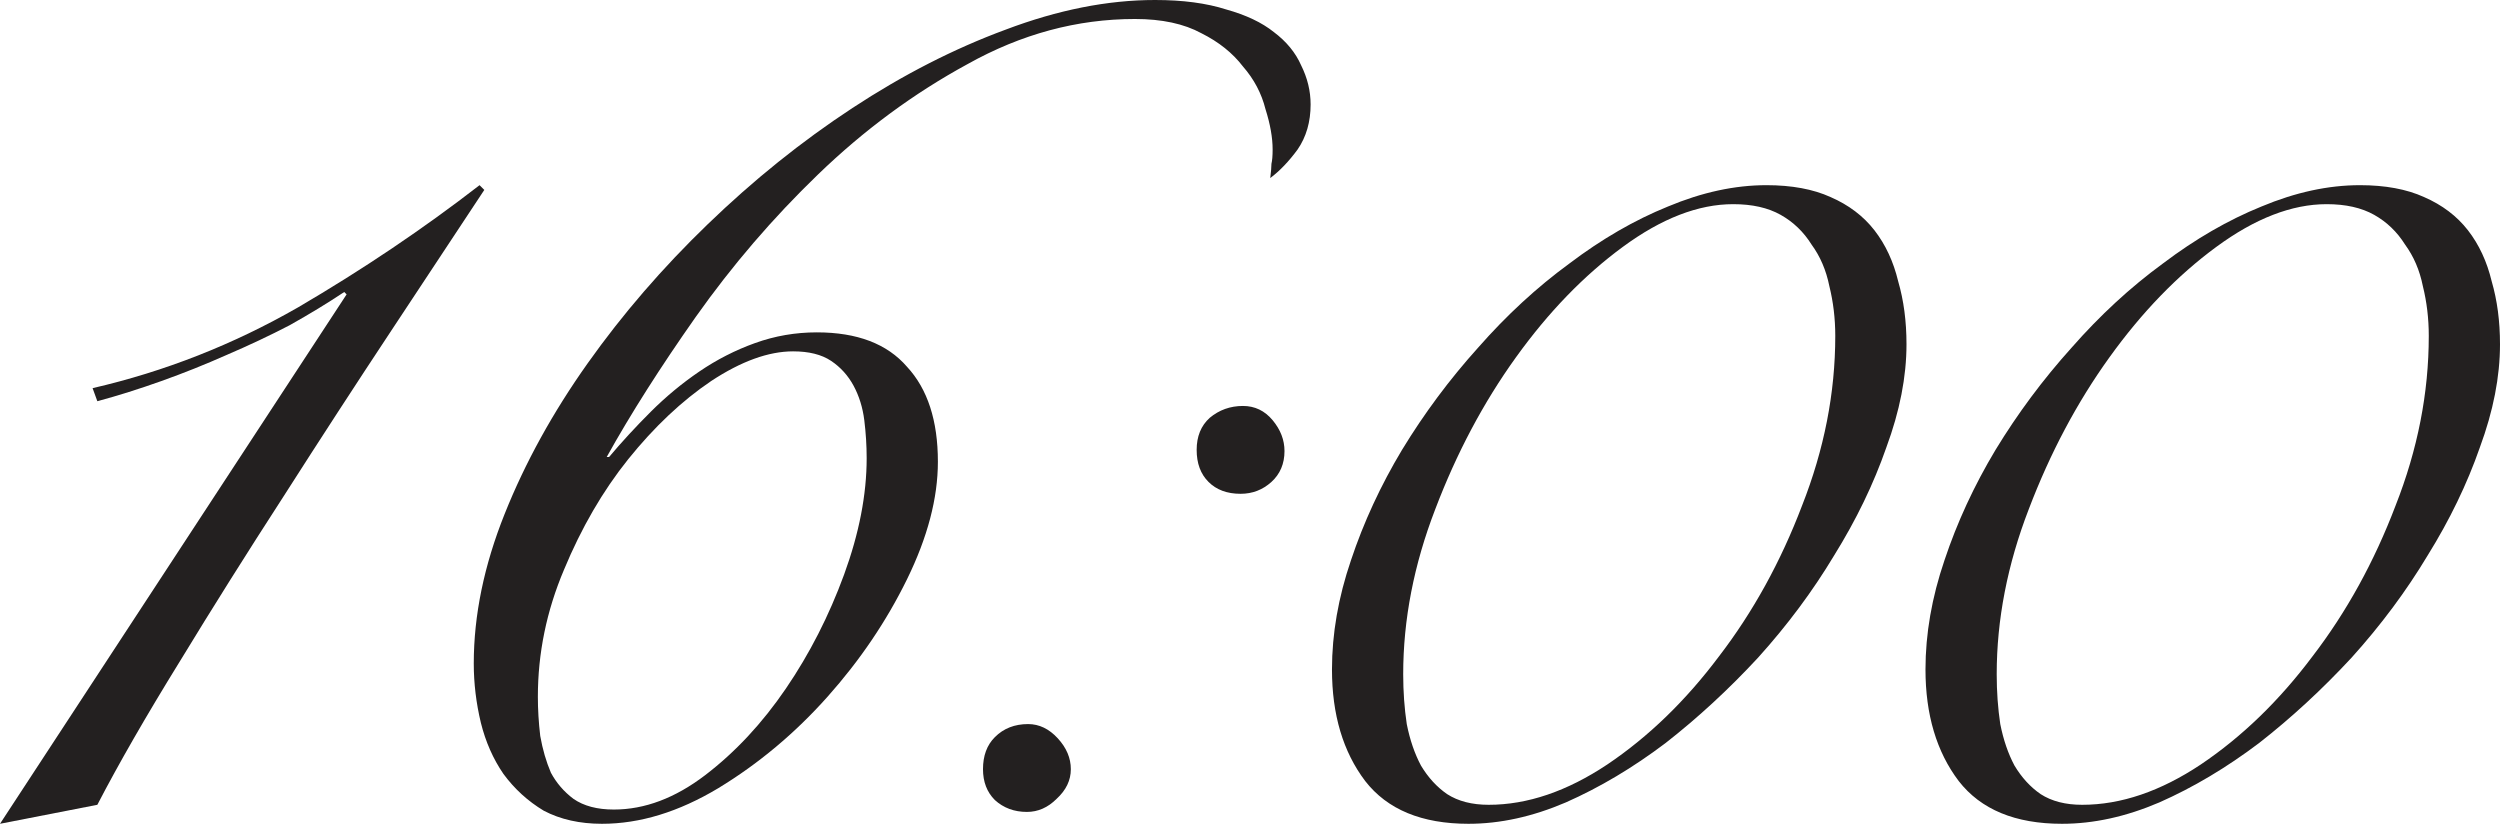
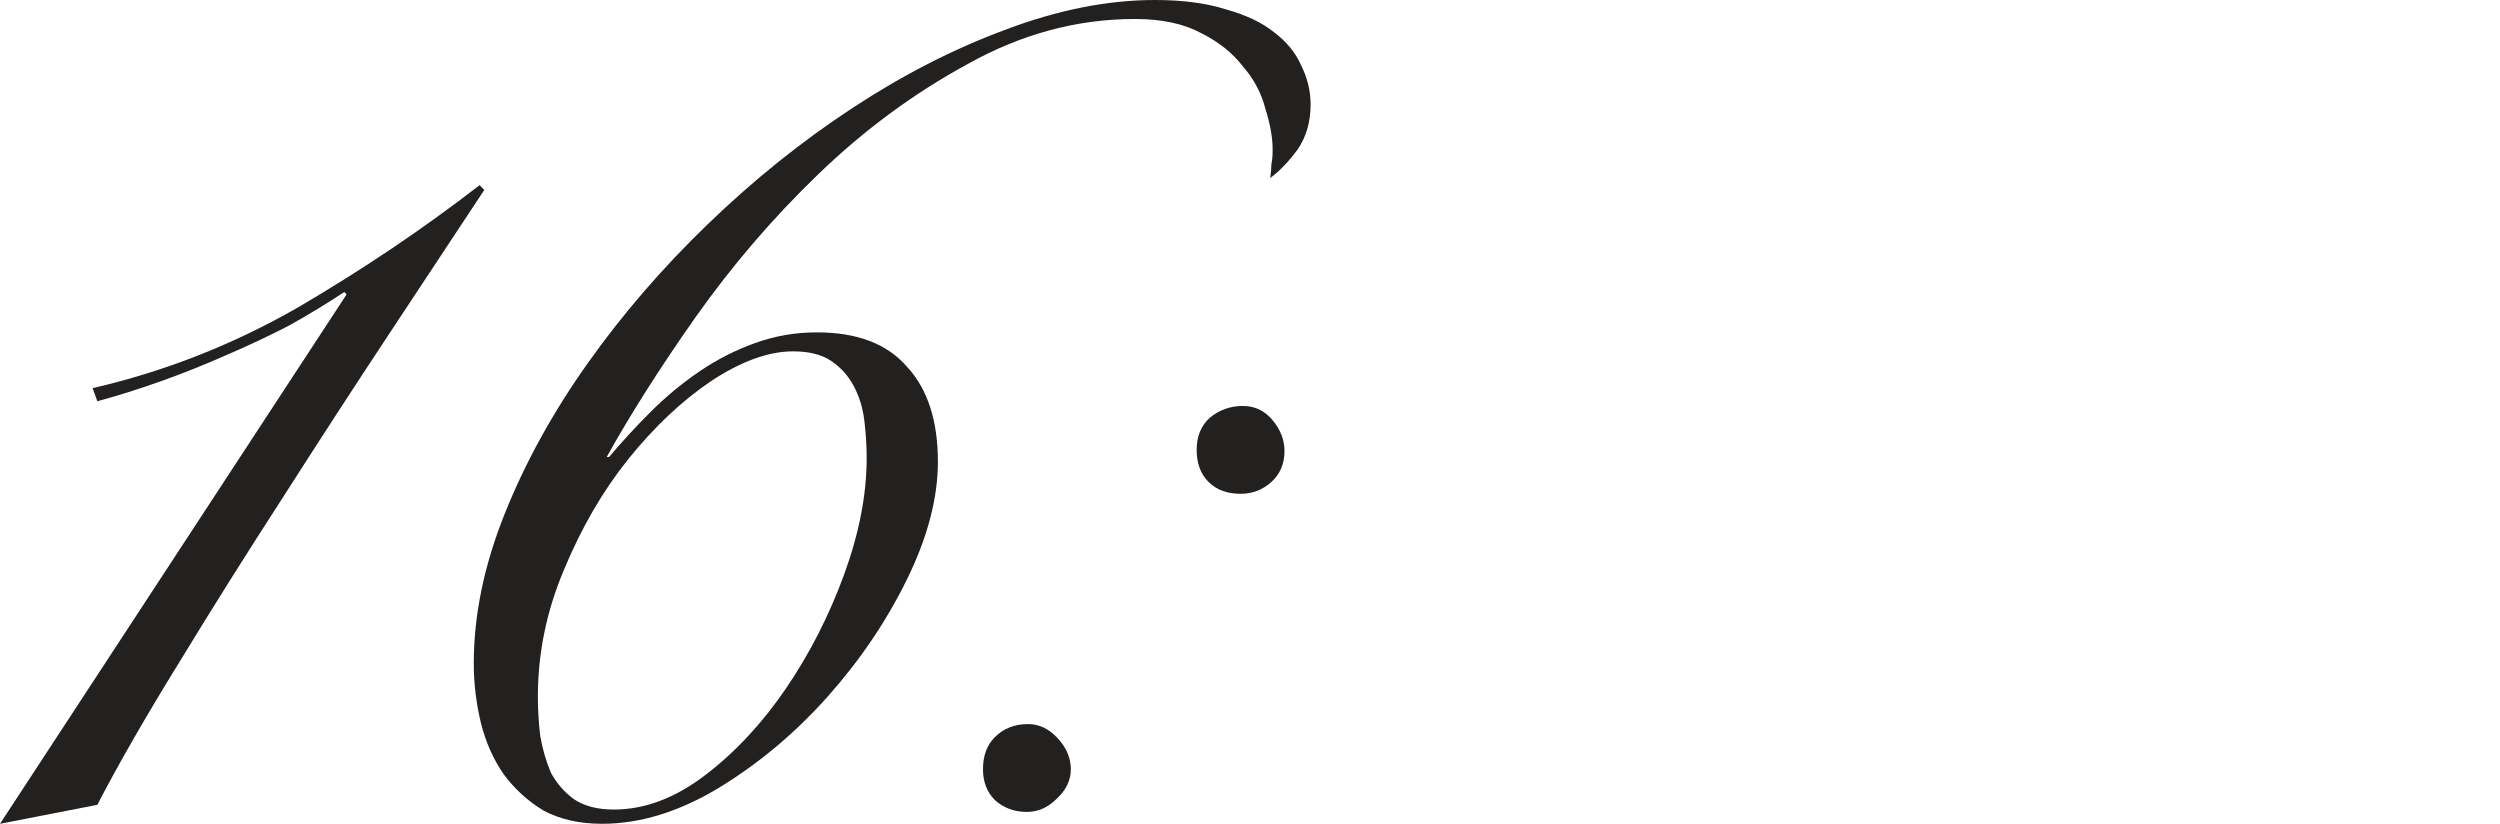
<svg xmlns="http://www.w3.org/2000/svg" viewBox="0 0 67.396 22.208" fill="none">
  <path d="M9.344 7.936L9.28 7.872C8.832 8.171 8.341 8.469 7.808 8.768C7.275 9.045 6.709 9.312 6.112 9.568C5.536 9.824 4.949 10.059 4.352 10.272C3.755 10.485 3.179 10.667 2.624 10.816L2.496 10.464C4.437 10.016 6.283 9.291 8.032 8.288C9.781 7.264 11.413 6.165 12.928 4.992L13.056 5.12C12.352 6.187 11.52 7.445 10.56 8.896C9.6 10.347 8.629 11.84 7.648 13.376C6.667 14.891 5.728 16.384 4.832 17.856C3.936 19.307 3.2 20.587 2.624 21.696L0 22.208L9.344 7.936Z" fill="#232020" />
  <path d="M23.364 12.352C23.364 12.011 23.342 11.669 23.3 11.328C23.257 10.987 23.161 10.677 23.012 10.4C22.862 10.123 22.66 9.899 22.404 9.728C22.148 9.557 21.806 9.472 21.38 9.472C20.718 9.472 19.982 9.739 19.172 10.272C18.382 10.805 17.636 11.509 16.932 12.384C16.249 13.237 15.673 14.229 15.204 15.36C14.734 16.469 14.5 17.611 14.5 18.784C14.5 19.125 14.521 19.477 14.564 19.84C14.628 20.203 14.724 20.533 14.852 20.832C15.001 21.109 15.204 21.344 15.46 21.536C15.737 21.728 16.1 21.824 16.548 21.824C17.38 21.824 18.201 21.515 19.012 20.896C19.822 20.277 20.548 19.499 21.188 18.56C21.828 17.621 22.35 16.597 22.756 15.488C23.161 14.379 23.364 13.333 23.364 12.352ZM16.42 12.32C16.761 11.915 17.134 11.509 17.54 11.104C17.945 10.699 18.382 10.336 18.852 10.016C19.321 9.696 19.822 9.44 20.356 9.248C20.889 9.056 21.444 8.96 22.02 8.96C23.108 8.96 23.918 9.269 24.452 9.888C25.006 10.485 25.284 11.339 25.284 12.448C25.284 13.429 25.006 14.485 24.452 15.616C23.897 16.747 23.182 17.803 22.308 18.784C21.433 19.765 20.452 20.587 19.364 21.248C18.297 21.888 17.252 22.208 16.228 22.208C15.63 22.208 15.108 22.091 14.66 21.856C14.233 21.6 13.87 21.269 13.572 20.864C13.294 20.459 13.092 20 12.964 19.488C12.836 18.955 12.772 18.421 12.772 17.888C12.772 16.587 13.049 15.243 13.604 13.856C14.158 12.469 14.905 11.115 15.844 9.792C16.782 8.469 17.86 7.221 19.076 6.048C20.313 4.853 21.614 3.808 22.98 2.912C24.345 2.016 25.721 1.312 27.108 0.8C28.516 0.267 29.86 0 31.14 0C31.886 0 32.526 0.085 33.06 0.256C33.593 0.405 34.02 0.608 34.34 0.864C34.681 1.12 34.926 1.419 35.076 1.76C35.246 2.101 35.332 2.453 35.332 2.816C35.332 3.285 35.215 3.691 34.98 4.032C34.745 4.352 34.5 4.608 34.244 4.8C34.265 4.629 34.276 4.501 34.276 4.416C34.297 4.331 34.308 4.203 34.308 4.032C34.308 3.712 34.244 3.349 34.116 2.944C34.009 2.517 33.806 2.133 33.508 1.792C33.23 1.429 32.857 1.131 32.388 0.896C31.918 0.64 31.321 0.512 30.596 0.512C29.038 0.512 27.534 0.917 26.084 1.728C24.633 2.517 23.289 3.509 22.052 4.704C20.836 5.877 19.737 7.157 18.756 8.544C17.796 9.909 16.996 11.168 16.356 12.32H16.42Z" fill="#232020" />
  <path d="M26.5 20.736C26.5 20.373 26.606 20.085 26.82 19.872C27.054 19.637 27.353 19.52 27.716 19.52C28.014 19.52 28.281 19.648 28.516 19.904C28.751 20.16 28.868 20.437 28.868 20.736C28.868 21.035 28.74 21.301 28.484 21.536C28.249 21.771 27.982 21.888 27.684 21.888C27.342 21.888 27.054 21.781 26.82 21.568C26.606 21.355 26.5 21.077 26.5 20.736ZM32.26 12.128C32.26 11.765 32.377 11.477 32.612 11.264C32.868 11.051 33.166 10.944 33.508 10.944C33.828 10.944 34.095 11.072 34.308 11.328C34.521 11.584 34.628 11.861 34.628 12.16C34.628 12.501 34.51 12.779 34.276 12.992C34.041 13.205 33.764 13.312 33.444 13.312C33.081 13.312 32.793 13.205 32.58 12.992C32.366 12.779 32.26 12.491 32.26 12.128Z" fill="#232020" />
-   <path d="M35.908 18.048C35.908 17.088 36.078 16.107 36.42 15.104C36.761 14.08 37.22 13.088 37.796 12.128C38.393 11.147 39.076 10.229 39.844 9.376C40.612 8.501 41.433 7.744 42.308 7.104C43.182 6.443 44.068 5.931 44.964 5.568C45.881 5.184 46.766 4.992 47.62 4.992C48.303 4.992 48.878 5.099 49.348 5.312C49.838 5.525 50.233 5.824 50.532 6.208C50.83 6.592 51.044 7.051 51.172 7.584C51.321 8.096 51.396 8.661 51.396 9.28C51.396 10.155 51.215 11.083 50.852 12.064C50.51 13.045 50.041 14.016 49.444 14.976C48.868 15.936 48.185 16.853 47.396 17.728C46.606 18.581 45.774 19.349 44.9 20.032C44.025 20.693 43.129 21.227 42.212 21.632C41.316 22.016 40.441 22.208 39.588 22.208C38.329 22.208 37.401 21.824 36.804 21.056C36.206 20.267 35.908 19.264 35.908 18.048ZM37.828 18.176C37.828 18.645 37.86 19.093 37.924 19.52C38.009 19.947 38.137 20.32 38.308 20.64C38.5 20.96 38.734 21.216 39.012 21.408C39.31 21.6 39.684 21.696 40.132 21.696C41.177 21.696 42.244 21.333 43.332 20.608C44.441 19.861 45.444 18.891 46.34 17.696C47.257 16.501 48.004 15.147 48.58 13.632C49.177 12.117 49.476 10.592 49.476 9.056C49.476 8.587 49.422 8.139 49.316 7.712C49.23 7.285 49.07 6.912 48.836 6.592C48.623 6.251 48.345 5.984 48.004 5.792C47.663 5.6 47.236 5.504 46.724 5.504C45.785 5.504 44.793 5.888 43.748 6.656C42.702 7.424 41.742 8.416 40.868 9.632C39.993 10.848 39.268 12.213 38.692 13.728C38.116 15.221 37.828 16.704 37.828 18.176Z" fill="#232020" />
-   <path d="M51.908 18.048C51.908 17.088 52.078 16.107 52.42 15.104C52.761 14.08 53.22 13.088 53.796 12.128C54.393 11.147 55.076 10.229 55.844 9.376C56.612 8.501 57.433 7.744 58.308 7.104C59.182 6.443 60.068 5.931 60.964 5.568C61.881 5.184 62.766 4.992 63.62 4.992C64.303 4.992 64.878 5.099 65.348 5.312C65.838 5.525 66.233 5.824 66.532 6.208C66.83 6.592 67.044 7.051 67.172 7.584C67.321 8.096 67.396 8.661 67.396 9.28C67.396 10.155 67.215 11.083 66.852 12.064C66.51 13.045 66.041 14.016 65.444 14.976C64.868 15.936 64.185 16.853 63.396 17.728C62.606 18.581 61.774 19.349 60.9 20.032C60.025 20.693 59.129 21.227 58.212 21.632C57.316 22.016 56.441 22.208 55.588 22.208C54.329 22.208 53.401 21.824 52.804 21.056C52.206 20.267 51.908 19.264 51.908 18.048ZM53.828 18.176C53.828 18.645 53.86 19.093 53.924 19.52C54.009 19.947 54.137 20.32 54.308 20.64C54.5 20.96 54.734 21.216 55.012 21.408C55.31 21.6 55.684 21.696 56.132 21.696C57.177 21.696 58.244 21.333 59.332 20.608C60.441 19.861 61.444 18.891 62.34 17.696C63.257 16.501 64.004 15.147 64.58 13.632C65.177 12.117 65.476 10.592 65.476 9.056C65.476 8.587 65.422 8.139 65.316 7.712C65.23 7.285 65.07 6.912 64.836 6.592C64.622 6.251 64.345 5.984 64.004 5.792C63.663 5.6 63.236 5.504 62.724 5.504C61.785 5.504 60.793 5.888 59.748 6.656C58.702 7.424 57.742 8.416 56.868 9.632C55.993 10.848 55.268 12.213 54.692 13.728C54.116 15.221 53.828 16.704 53.828 18.176Z" fill="#232020" />
</svg>